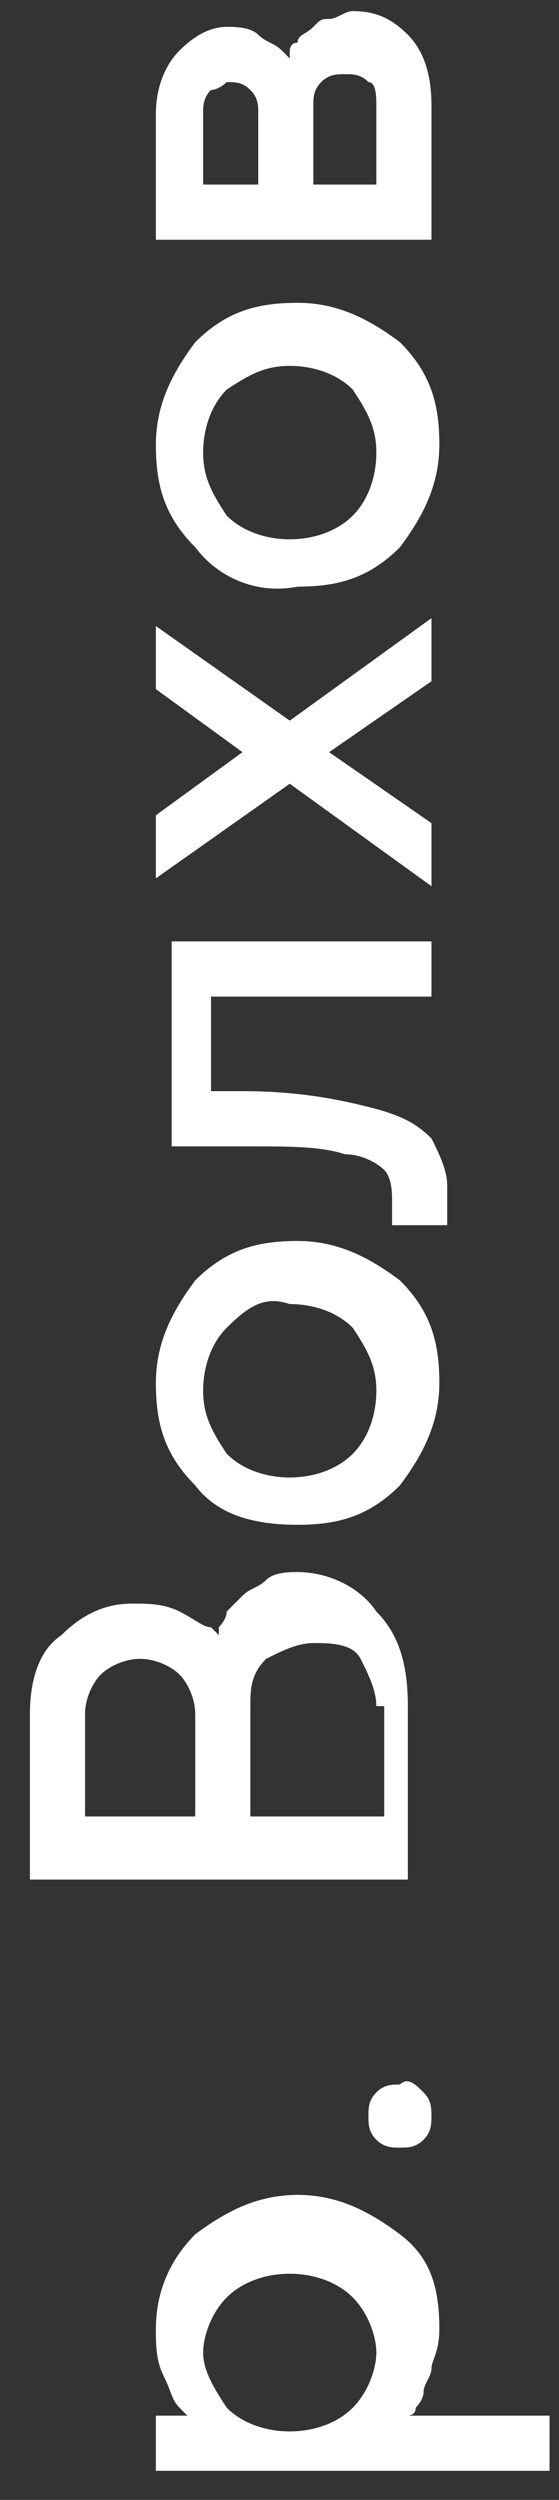
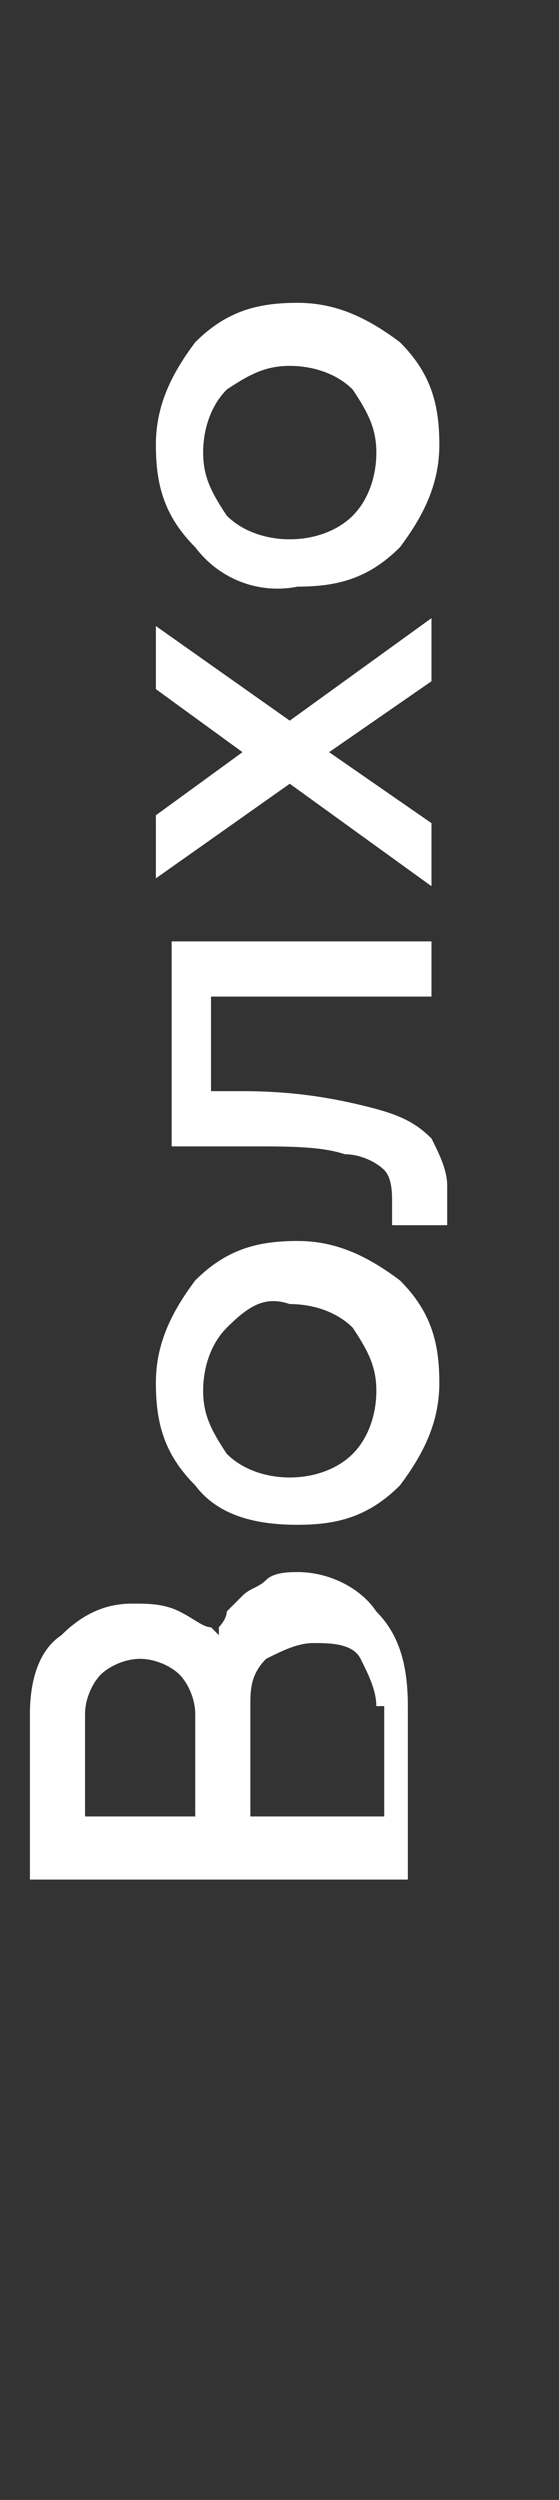
<svg xmlns="http://www.w3.org/2000/svg" width="15" height="67" viewBox="0 0 15 67" fill="none">
  <rect x="0" y="0" width="15" height="67" fill="#333333" stroke="none" />
-   <path d="M11.578 63.474C11.578 63.685 11.366 63.896 11.366 64.108C11.366 64.319 11.155 64.53 11.155 64.53C11.155 64.741 10.944 64.741 10.944 64.741H10.732H14.746V66.22H4.183V64.741H5.028L4.817 64.53C4.606 64.319 4.606 64.108 4.394 63.685C4.183 63.262 4.183 62.84 4.183 62.417C4.183 61.361 4.606 60.516 5.239 59.882C6.085 59.248 6.93 58.825 7.986 58.825C9.042 58.825 9.887 59.248 10.732 59.882C11.578 60.516 11.789 61.361 11.789 62.417C11.789 63.051 11.578 63.262 11.578 63.474ZM6.085 64.53C6.507 64.953 7.141 65.164 7.775 65.164C8.408 65.164 9.042 64.953 9.465 64.53C9.887 64.107 10.099 63.474 10.099 63.051C10.099 62.628 9.887 61.995 9.465 61.572C9.042 61.149 8.408 60.938 7.775 60.938C7.141 60.938 6.507 61.149 6.085 61.572C5.662 61.995 5.451 62.628 5.451 63.051C5.451 63.474 5.662 63.896 6.085 64.53Z" fill="white" />
-   <path d="M11.366 56.079C11.577 56.29 11.577 56.501 11.577 56.712C11.577 56.924 11.577 57.135 11.366 57.346C11.155 57.558 10.944 57.558 10.732 57.558C10.521 57.558 10.31 57.558 10.098 57.346C9.887 57.135 9.887 56.924 9.887 56.712C9.887 56.501 9.887 56.29 10.098 56.079C10.31 55.867 10.521 55.867 10.732 55.867C10.944 55.656 11.155 55.867 11.366 56.079Z" fill="white" />
  <path d="M11.577 50.374H0.803V45.937C0.803 45.091 1.014 44.246 1.648 43.824C2.282 43.19 2.915 42.978 3.549 42.978C3.972 42.978 4.394 42.978 4.817 43.19C5.239 43.401 5.451 43.612 5.662 43.612L5.873 43.824C5.873 43.824 5.873 43.824 5.873 43.612C5.873 43.612 6.084 43.401 6.084 43.19C6.296 42.978 6.507 42.767 6.507 42.767C6.718 42.556 6.929 42.556 7.141 42.345C7.352 42.133 7.775 42.133 7.986 42.133C8.831 42.133 9.676 42.556 10.098 43.19C10.732 43.824 10.944 44.669 10.944 45.725V50.374H11.577ZM2.282 48.683H5.239V45.937C5.239 45.514 5.028 45.091 4.817 44.88C4.606 44.669 4.183 44.458 3.76 44.458C3.338 44.458 2.915 44.669 2.704 44.88C2.493 45.091 2.282 45.514 2.282 45.937V48.683V48.683ZM10.098 45.725C10.098 45.303 9.887 44.88 9.676 44.458C9.465 44.035 8.831 44.035 8.408 44.035C7.986 44.035 7.563 44.246 7.141 44.458C6.718 44.88 6.718 45.303 6.718 45.725V48.683H10.31V45.725H10.098Z" fill="white" />
  <path d="M5.239 39.809C4.394 38.964 4.183 38.119 4.183 37.062C4.183 36.006 4.606 35.161 5.239 34.316C6.085 33.471 6.93 33.259 7.986 33.259C9.042 33.259 9.887 33.682 10.732 34.316C11.578 35.161 11.789 36.006 11.789 37.062C11.789 38.119 11.366 38.964 10.732 39.809C9.887 40.654 9.042 40.866 7.986 40.866C6.93 40.866 5.873 40.654 5.239 39.809ZM6.085 35.584C5.662 36.006 5.451 36.64 5.451 37.274C5.451 37.908 5.662 38.33 6.085 38.964C6.507 39.387 7.141 39.598 7.775 39.598C8.408 39.598 9.042 39.387 9.465 38.964C9.887 38.541 10.099 37.908 10.099 37.274C10.099 36.64 9.887 36.217 9.465 35.584C9.042 35.161 8.408 34.95 7.775 34.95C7.141 34.738 6.718 34.95 6.085 35.584Z" fill="white" />
  <path d="M4.183 25.23H11.578V26.709H5.662V29.244H6.507C7.986 29.244 9.042 29.456 9.887 29.667C10.732 29.878 11.155 30.09 11.578 30.512C11.789 30.935 12 31.357 12 31.78C12 31.991 12 31.991 12 32.203C12 32.414 12 32.414 12 32.625V32.836H10.521C10.521 32.625 10.521 32.414 10.521 32.203C10.521 31.991 10.521 31.569 10.31 31.357C10.099 31.146 9.676 30.935 9.254 30.935C8.62 30.724 7.775 30.724 6.718 30.724H4.606V25.23H4.183Z" fill="white" />
  <path d="M11.578 16.567V18.258L8.831 20.159L11.578 22.061V23.751L7.775 21.005L4.183 23.54V21.85L6.507 20.159L4.183 18.469V16.779L7.775 19.314L11.578 16.567Z" fill="white" />
  <path d="M5.239 14.666C4.394 13.821 4.183 12.975 4.183 11.919C4.183 10.863 4.606 10.017 5.239 9.172C6.085 8.327 6.93 8.116 7.986 8.116C9.042 8.116 9.887 8.538 10.732 9.172C11.578 10.017 11.789 10.863 11.789 11.919C11.789 12.975 11.366 13.821 10.732 14.666C9.887 15.511 9.042 15.722 7.986 15.722C6.93 15.934 5.873 15.511 5.239 14.666ZM6.085 10.44C5.662 10.863 5.451 11.496 5.451 12.13C5.451 12.764 5.662 13.187 6.085 13.821C6.507 14.243 7.141 14.454 7.775 14.454C8.408 14.454 9.042 14.243 9.465 13.821C9.887 13.398 10.099 12.764 10.099 12.13C10.099 11.496 9.887 11.074 9.465 10.44C9.042 10.017 8.408 9.806 7.775 9.806C7.141 9.806 6.718 10.017 6.085 10.44Z" fill="white" />
-   <path d="M4.183 3.045C4.183 2.411 4.394 1.777 4.817 1.354C5.239 0.932 5.662 0.72 6.085 0.72C6.296 0.72 6.718 0.72 6.93 0.932C7.141 1.143 7.352 1.143 7.563 1.354L7.775 1.566C7.775 1.566 7.775 1.566 7.775 1.354C7.775 1.354 7.775 1.143 7.986 1.143C7.986 0.932 8.197 0.932 8.408 0.72C8.62 0.509 8.62 0.509 8.831 0.509C9.042 0.509 9.254 0.298 9.465 0.298C10.099 0.298 10.521 0.509 10.944 0.932C11.366 1.354 11.578 1.988 11.578 2.833V6.425H4.183V3.045V3.045ZM5.662 2.411C5.451 2.622 5.451 2.833 5.451 3.045V4.946H6.93V3.045C6.93 2.833 6.93 2.622 6.718 2.411C6.507 2.199 6.296 2.199 6.085 2.199C6.085 2.199 5.873 2.411 5.662 2.411ZM8.197 4.946H10.099V2.833C10.099 2.622 10.099 2.199 9.887 2.199C9.676 1.988 9.465 1.988 9.254 1.988C9.042 1.988 8.831 1.988 8.62 2.199C8.408 2.411 8.408 2.622 8.408 2.833V4.946H8.197Z" fill="white" />
</svg>